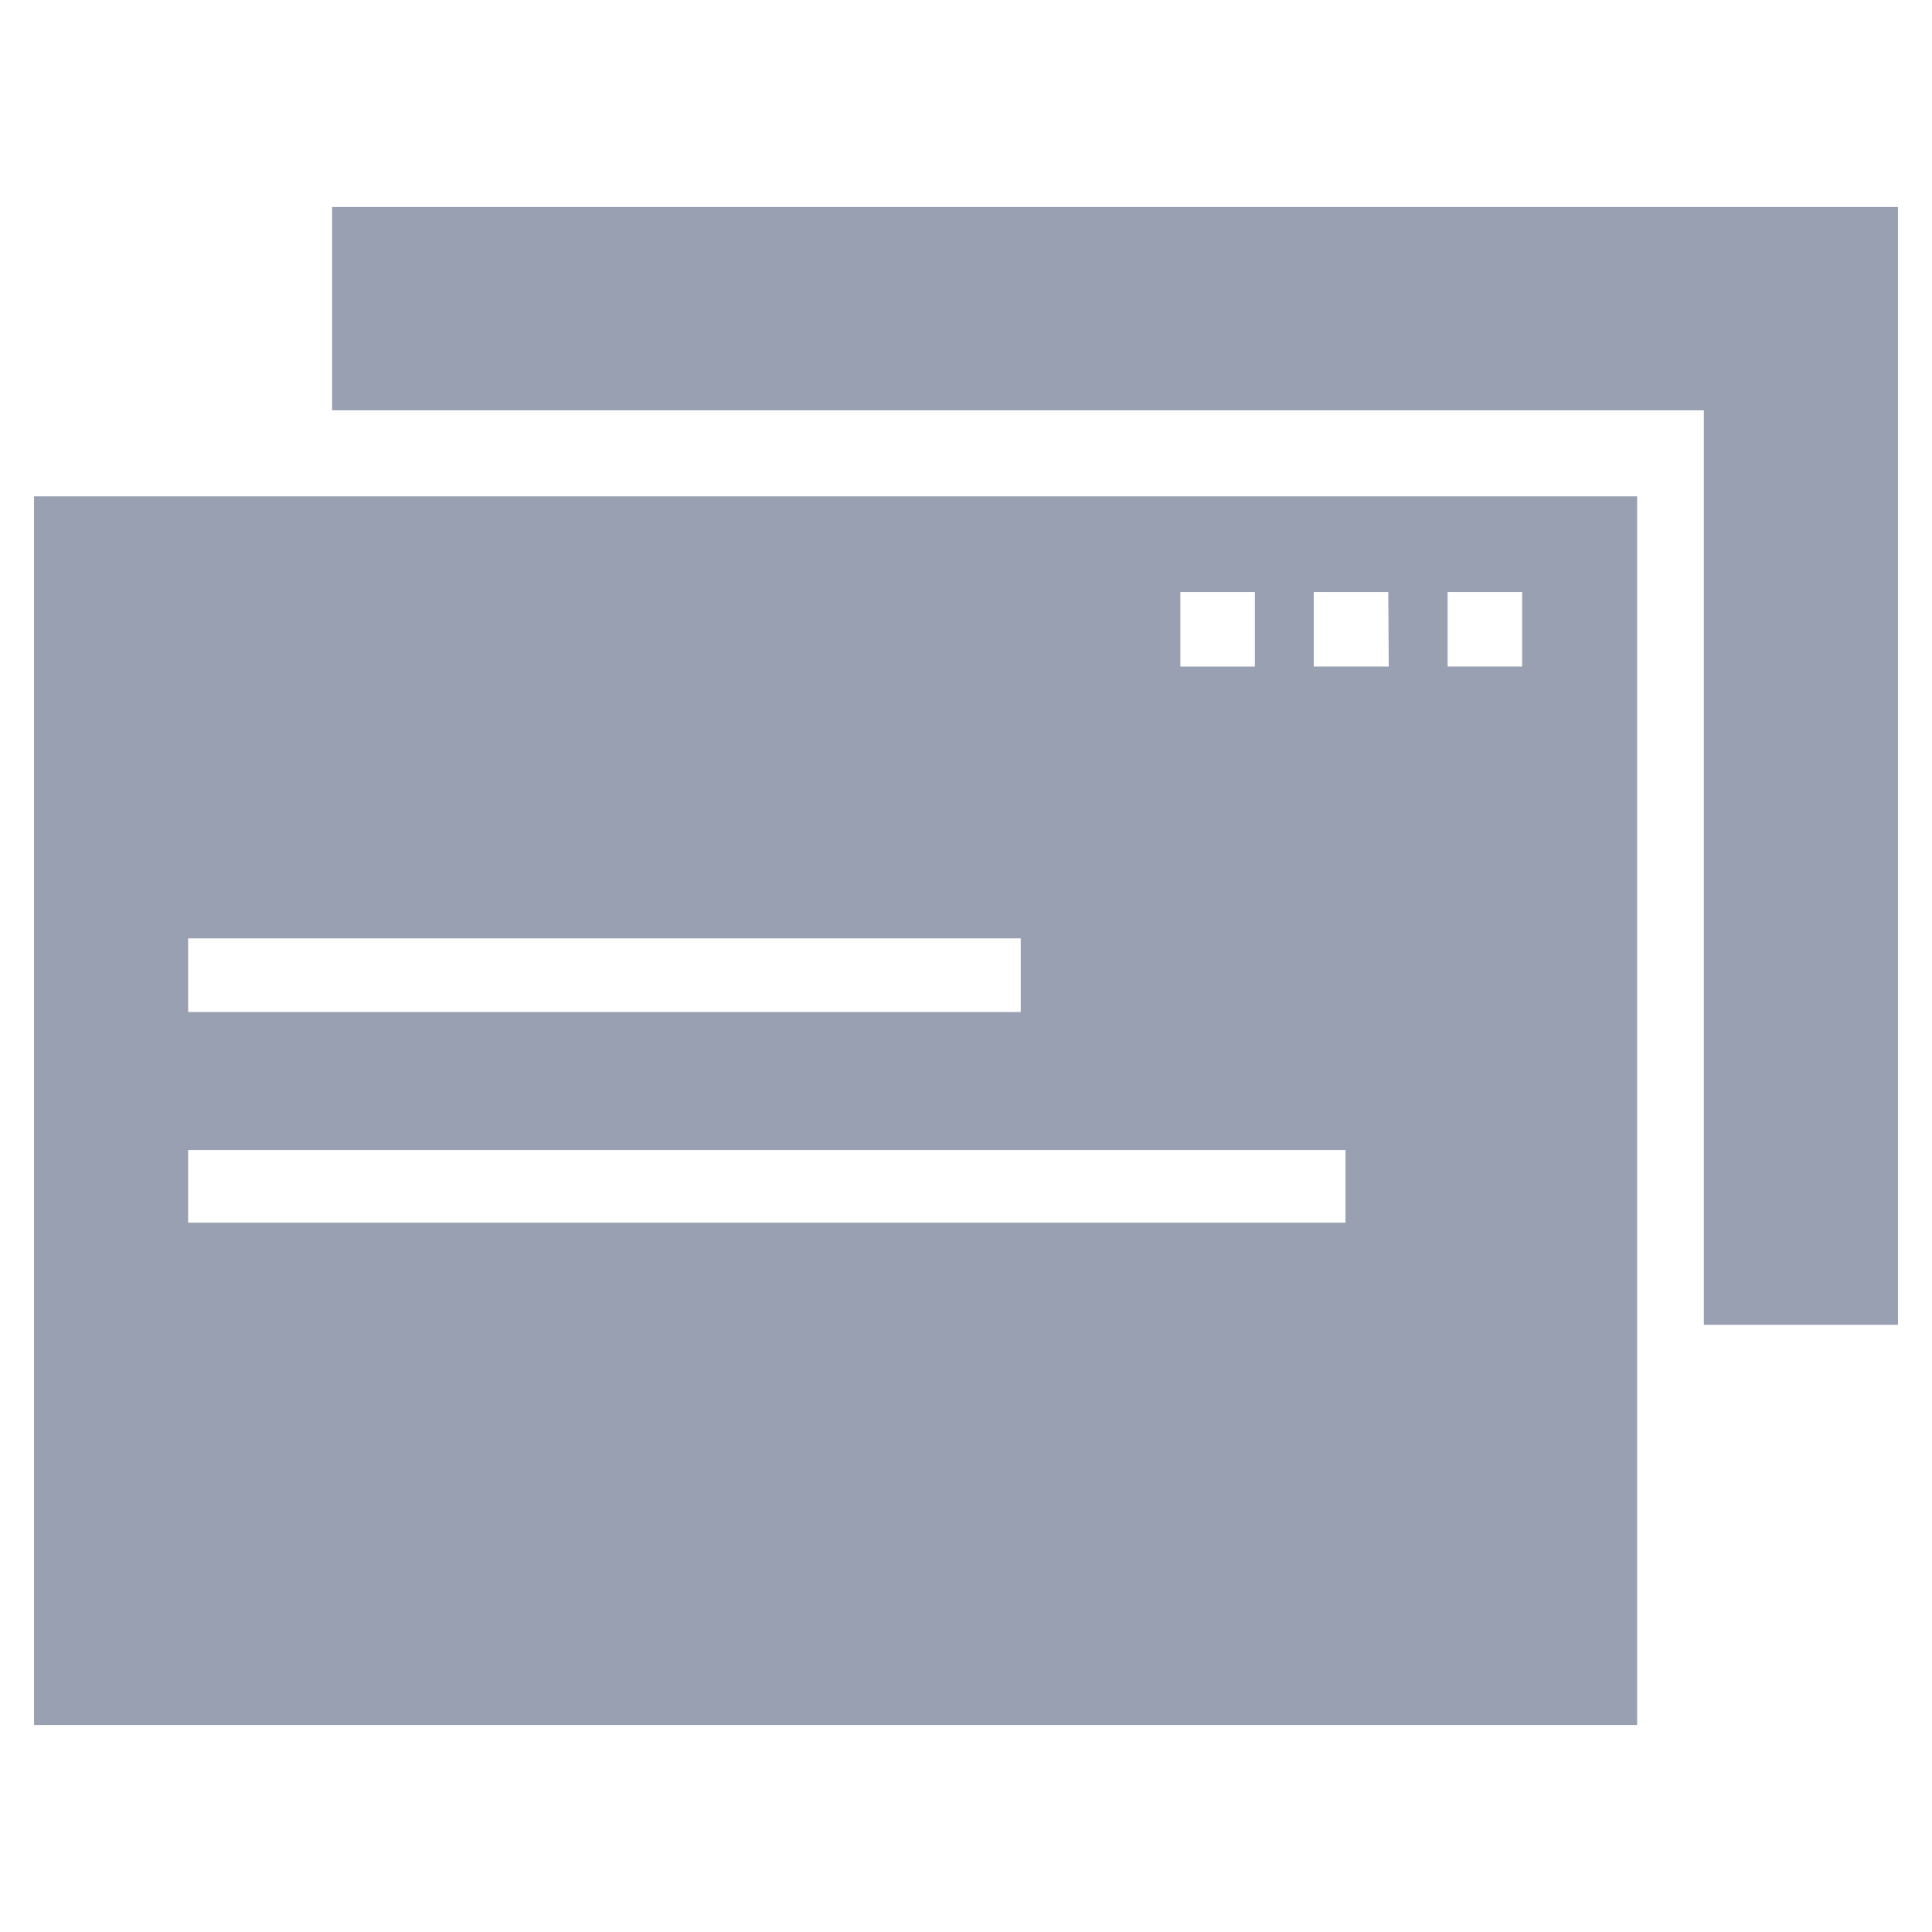
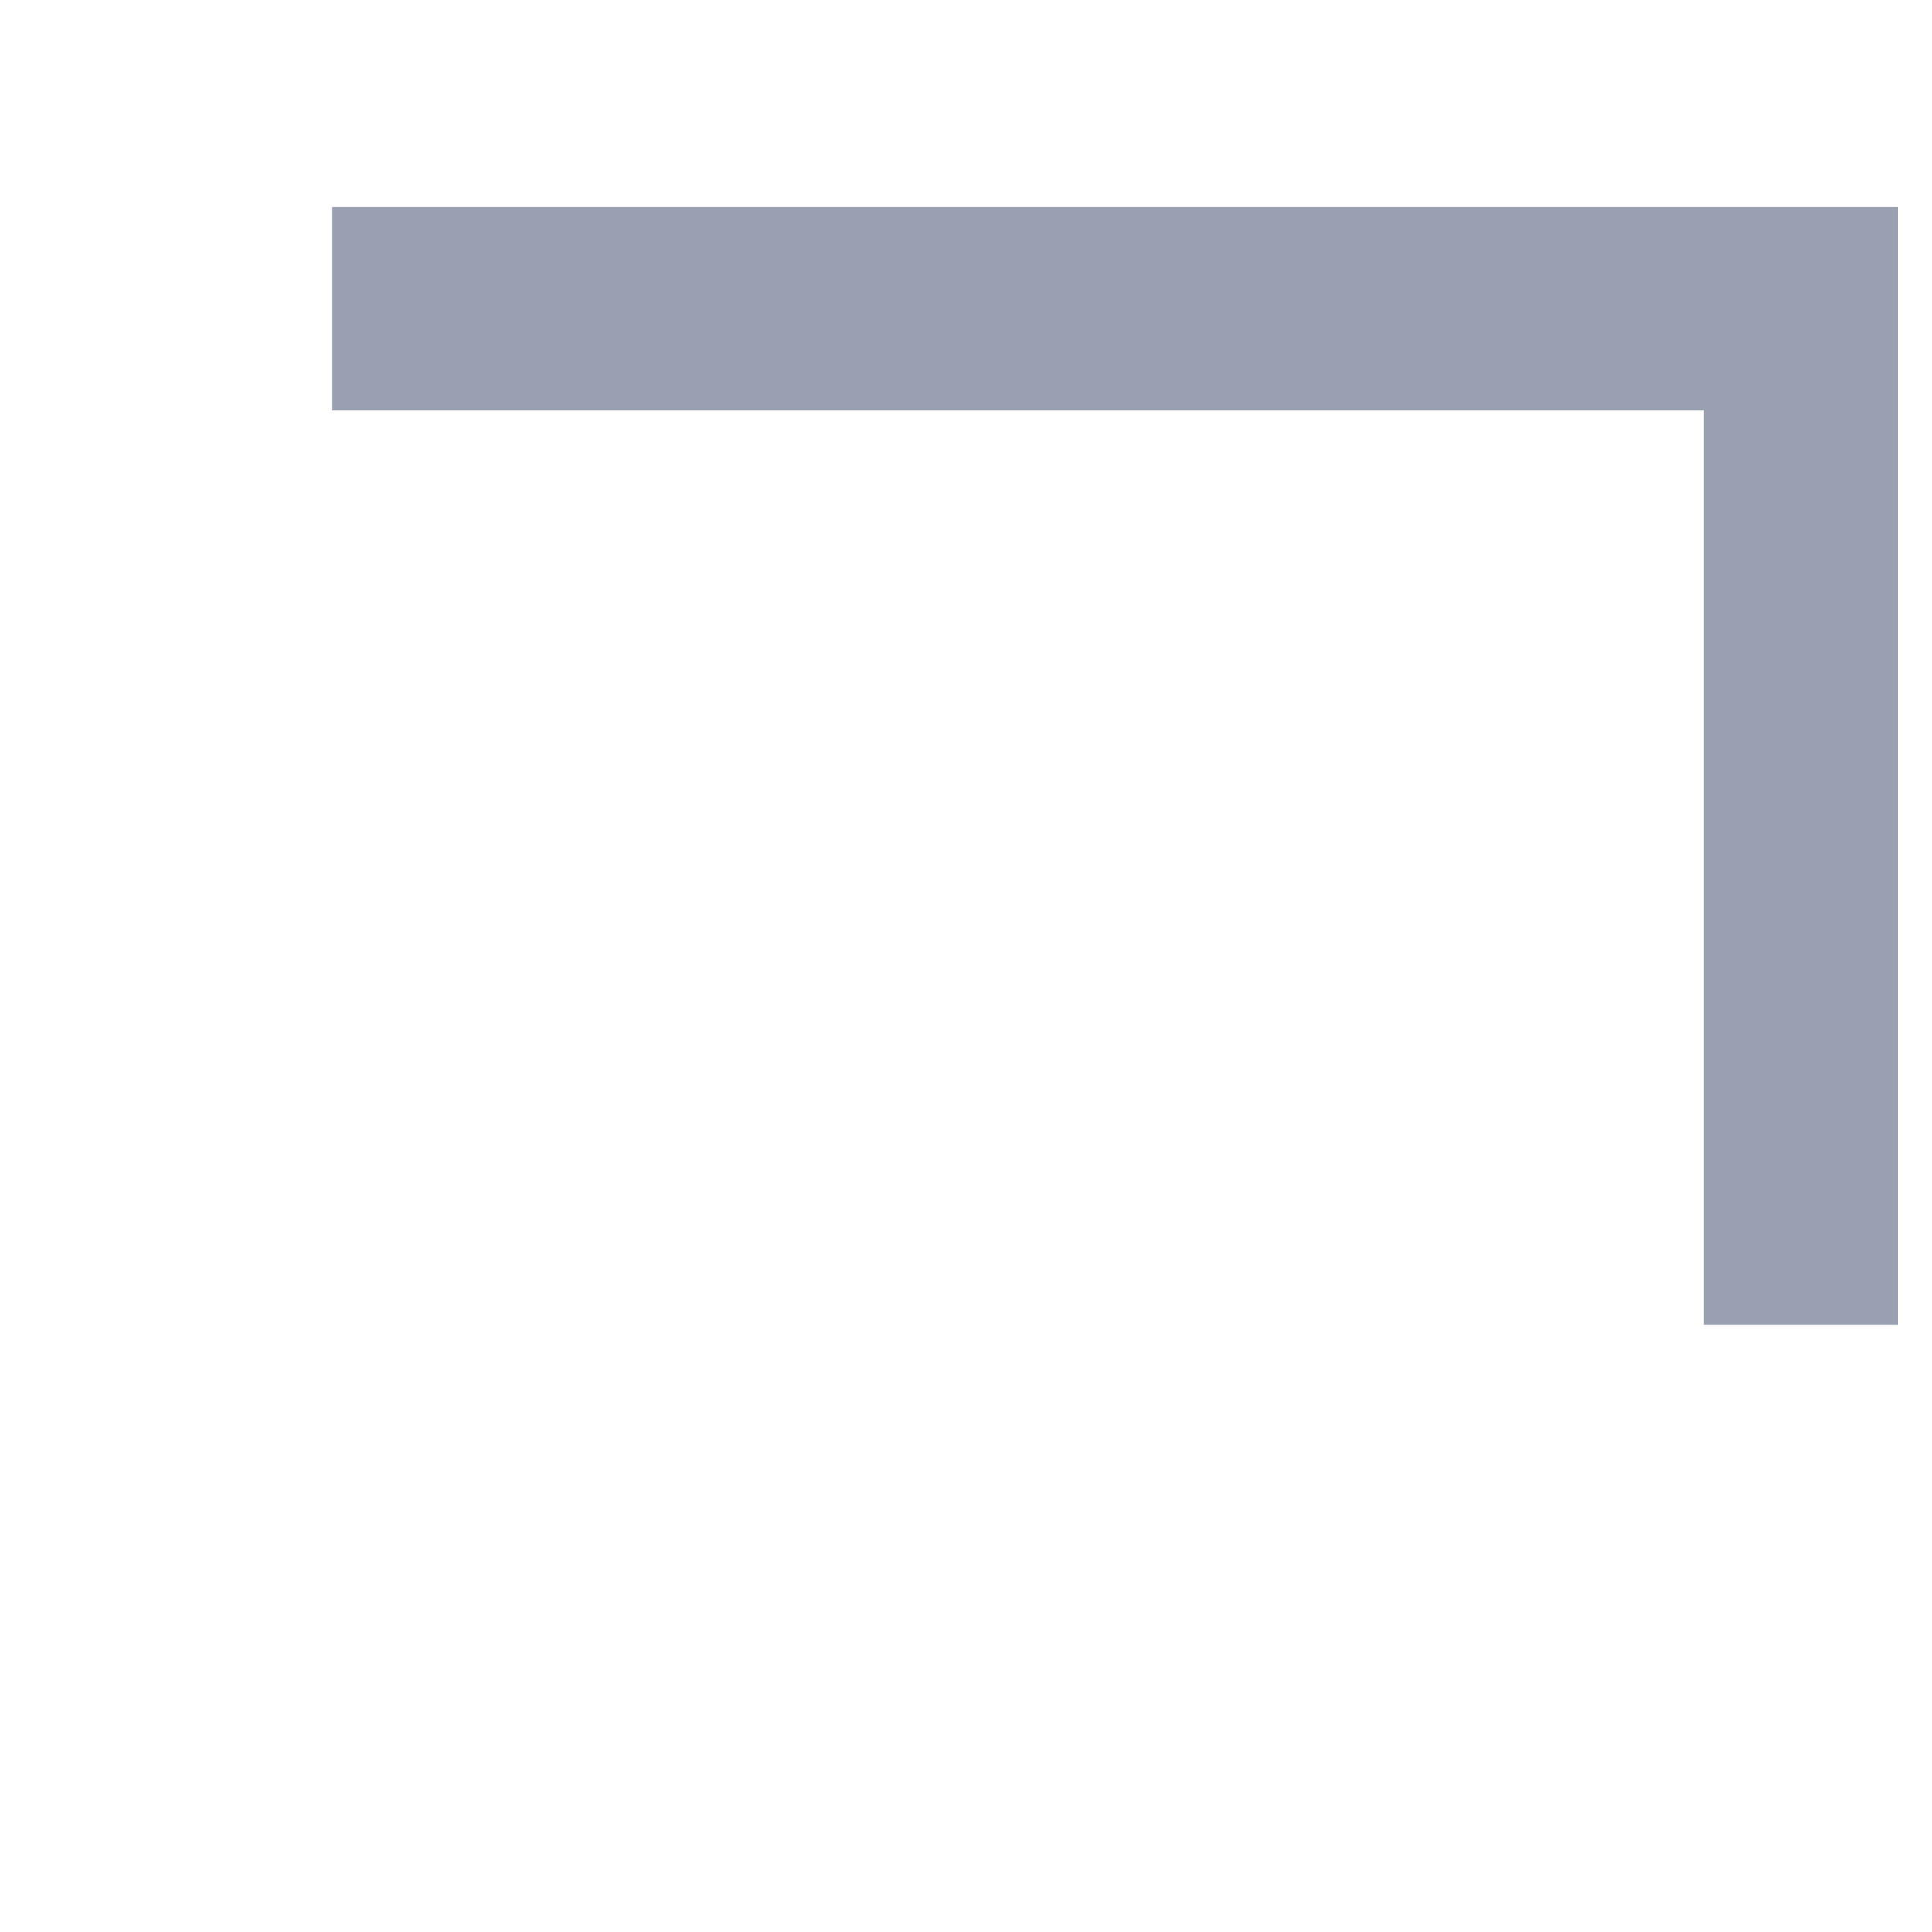
<svg xmlns="http://www.w3.org/2000/svg" id="Layer_1" data-name="Layer 1" viewBox="0 0 42 42">
  <defs>
    <style>.cls-1{fill:#99a0b1;}</style>
  </defs>
  <title>ic</title>
-   <path class="cls-1" d="M.74,10.79V37.5H35.59V10.79Zm24.92,2.08h1.62v1.62H25.66ZM4.09,20.4h18.1V22H4.09Zm25.16,6.18H4.09V25H29.25Zm.94-12.09H28.56V12.87h1.62Zm2.9,0H31.47V12.87h1.62Z" />
  <polygon class="cls-1" points="41.26 4.5 7.22 4.5 7.22 8.92 37.04 8.92 37.04 28.8 41.26 28.8 41.26 4.5" />
</svg>